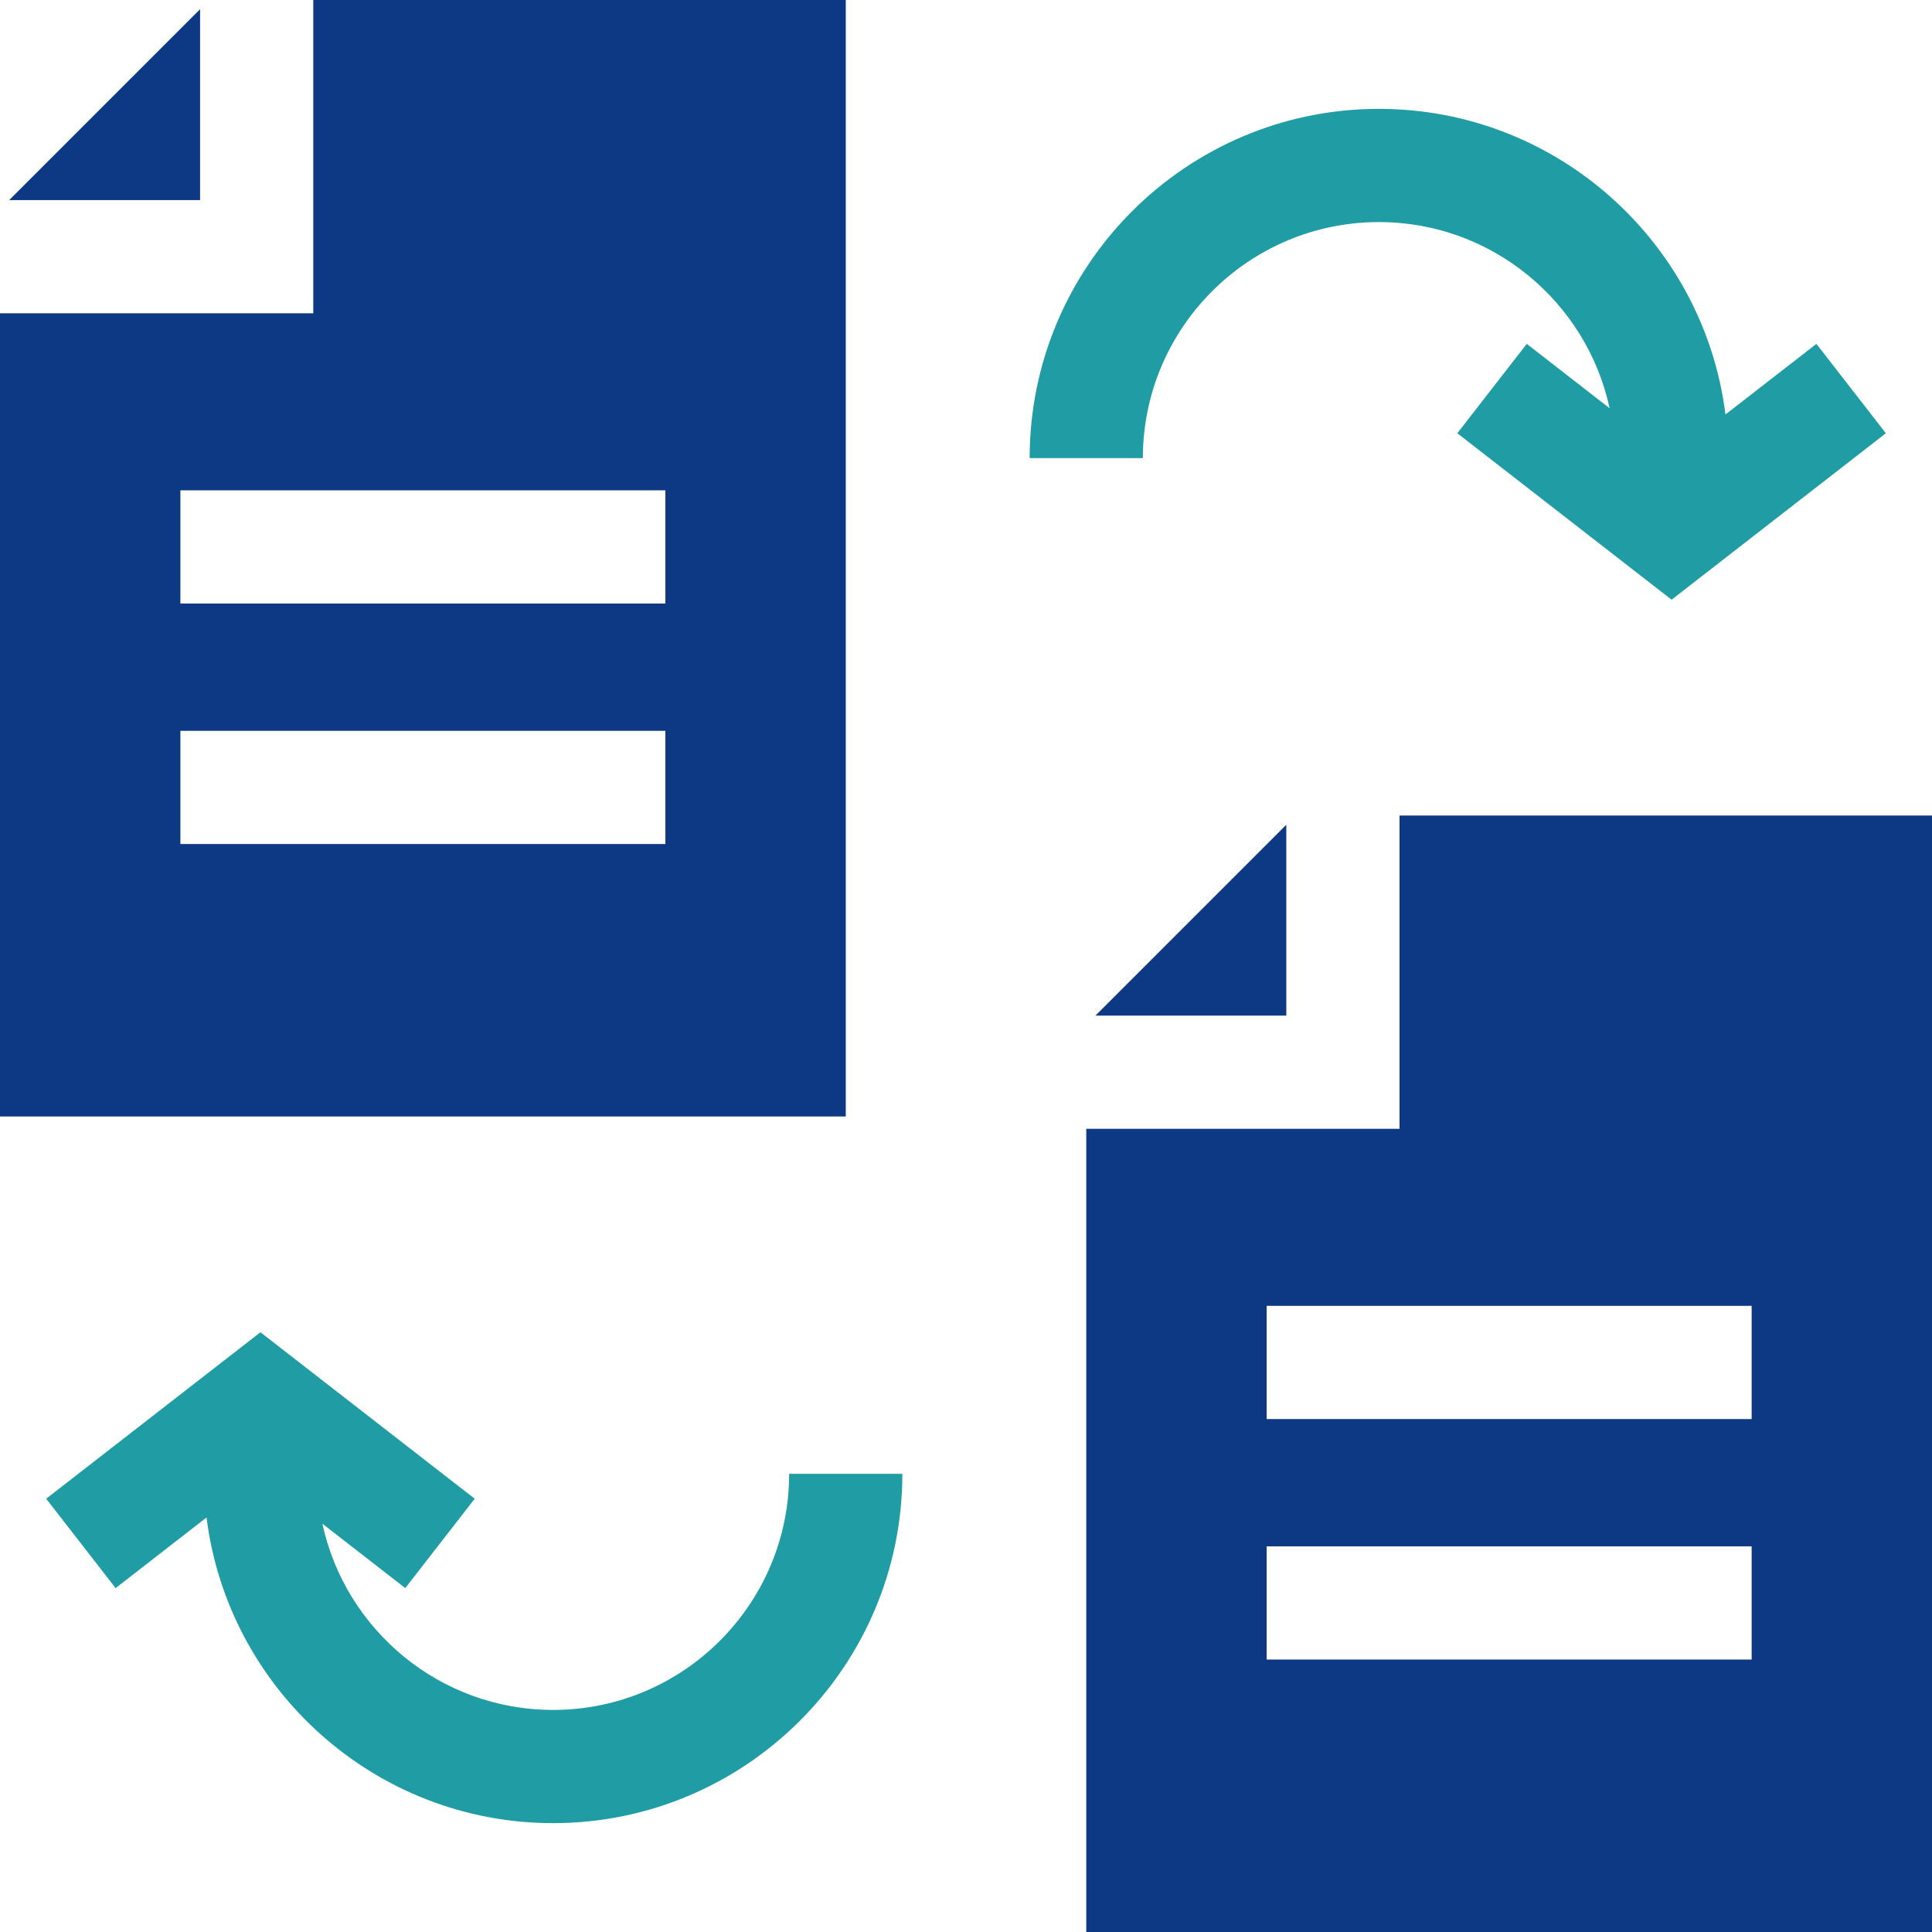
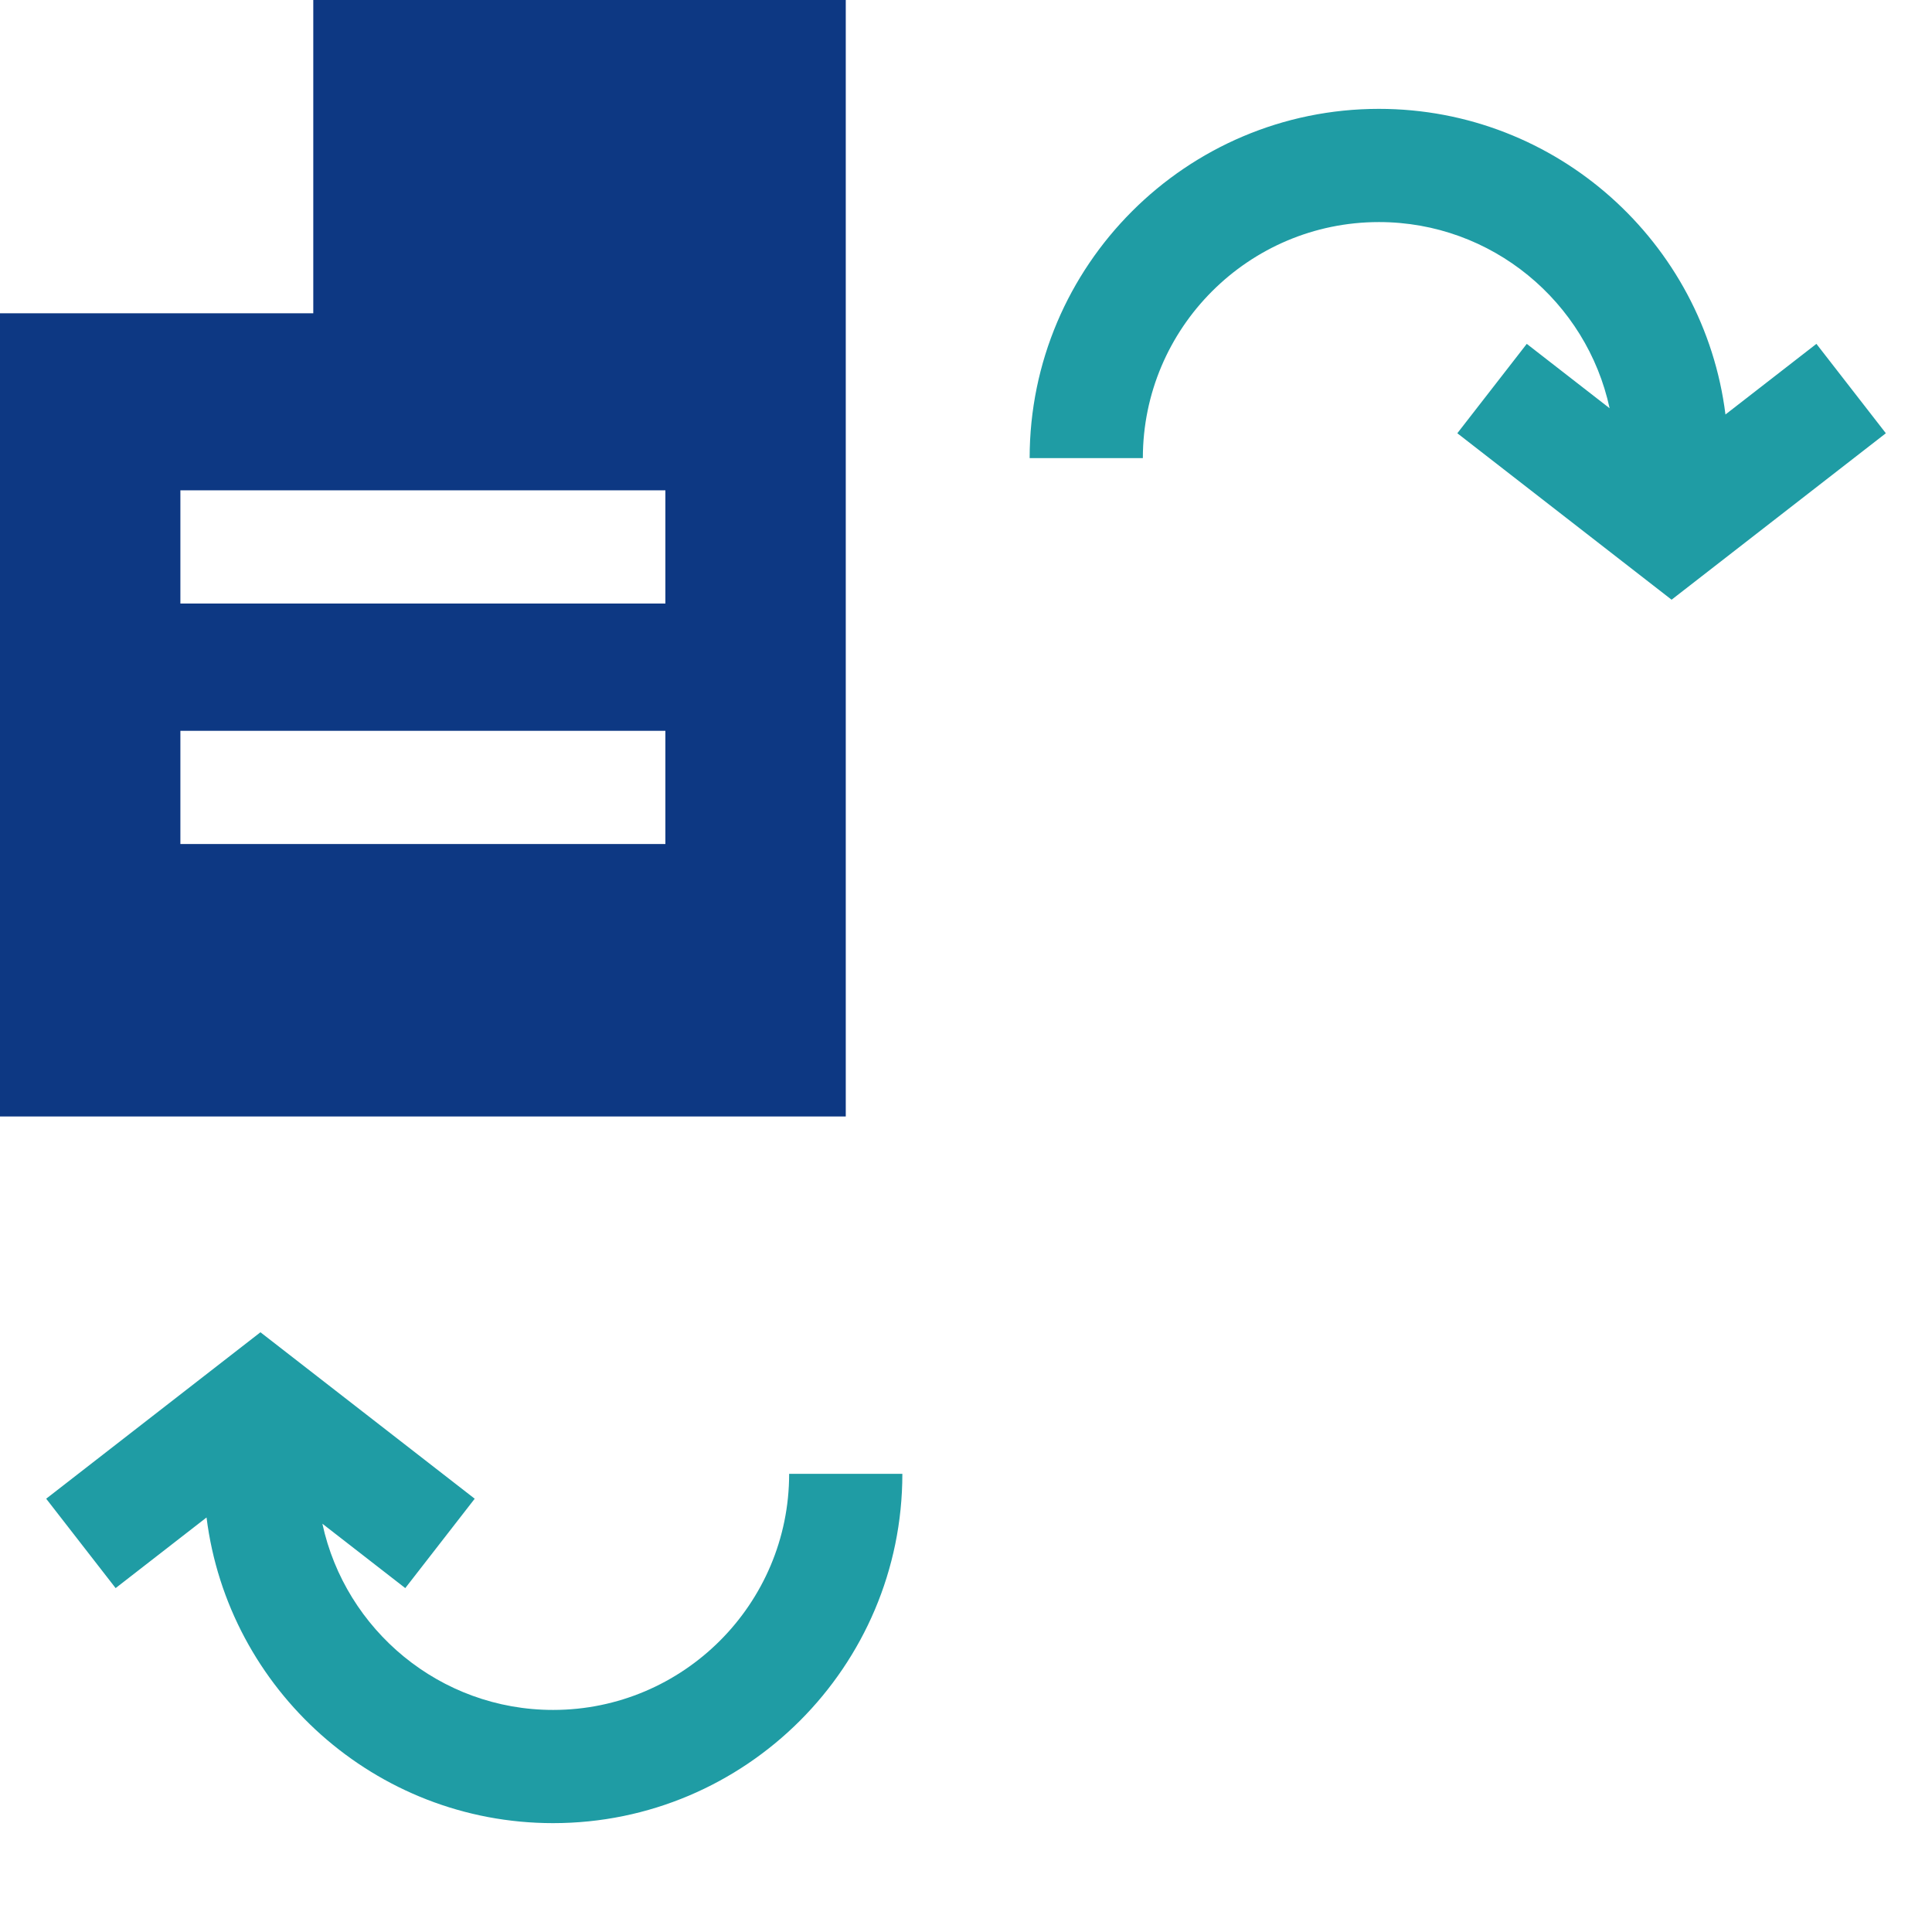
<svg xmlns="http://www.w3.org/2000/svg" width="52" height="52" viewBox="0 0 52 52" fill="none">
  <path d="M37.114 5.977C40.157 5.977 42.706 8.127 43.323 10.988L41.093 9.255L39.224 11.661L44.991 16.141L50.758 11.661L48.889 9.255L46.441 11.156C45.862 6.525 41.9 2.93 37.114 2.93C31.93 2.93 27.713 7.147 27.713 12.33H30.76C30.76 8.827 33.61 5.977 37.114 5.977Z" fill="#1F9CA4" />
  <path d="M14.887 46.023C11.844 46.023 9.295 43.872 8.677 41.011L10.908 42.744L12.777 40.338L7.01 35.858L1.243 40.338L3.112 42.744L5.559 40.843C6.139 45.474 10.101 49.07 14.887 49.07C20.07 49.07 24.287 44.853 24.287 39.669H21.24C21.241 43.173 18.39 46.023 14.887 46.023Z" fill="#1F9CA4" />
-   <path d="M5.385 0.248L0.247 5.386H5.385V0.248Z" fill="#0D3883" />
  <path d="M22.764 0H8.432V8.432H0V30.05H22.764V0ZM17.909 22.717H4.855V19.67H17.909V22.717ZM17.909 16.244H4.855V13.197H17.909V16.244Z" fill="#0D3883" />
-   <path d="M34.621 27.336V22.198L29.483 27.336H34.621Z" fill="#0D3883" />
-   <path d="M37.669 21.95V30.382H29.237V52H52.001V21.95H37.669ZM47.146 44.667H34.092V41.62H47.146V44.667ZM47.146 38.194H34.092V35.147H47.146V38.194Z" fill="#0D3883" />
</svg>